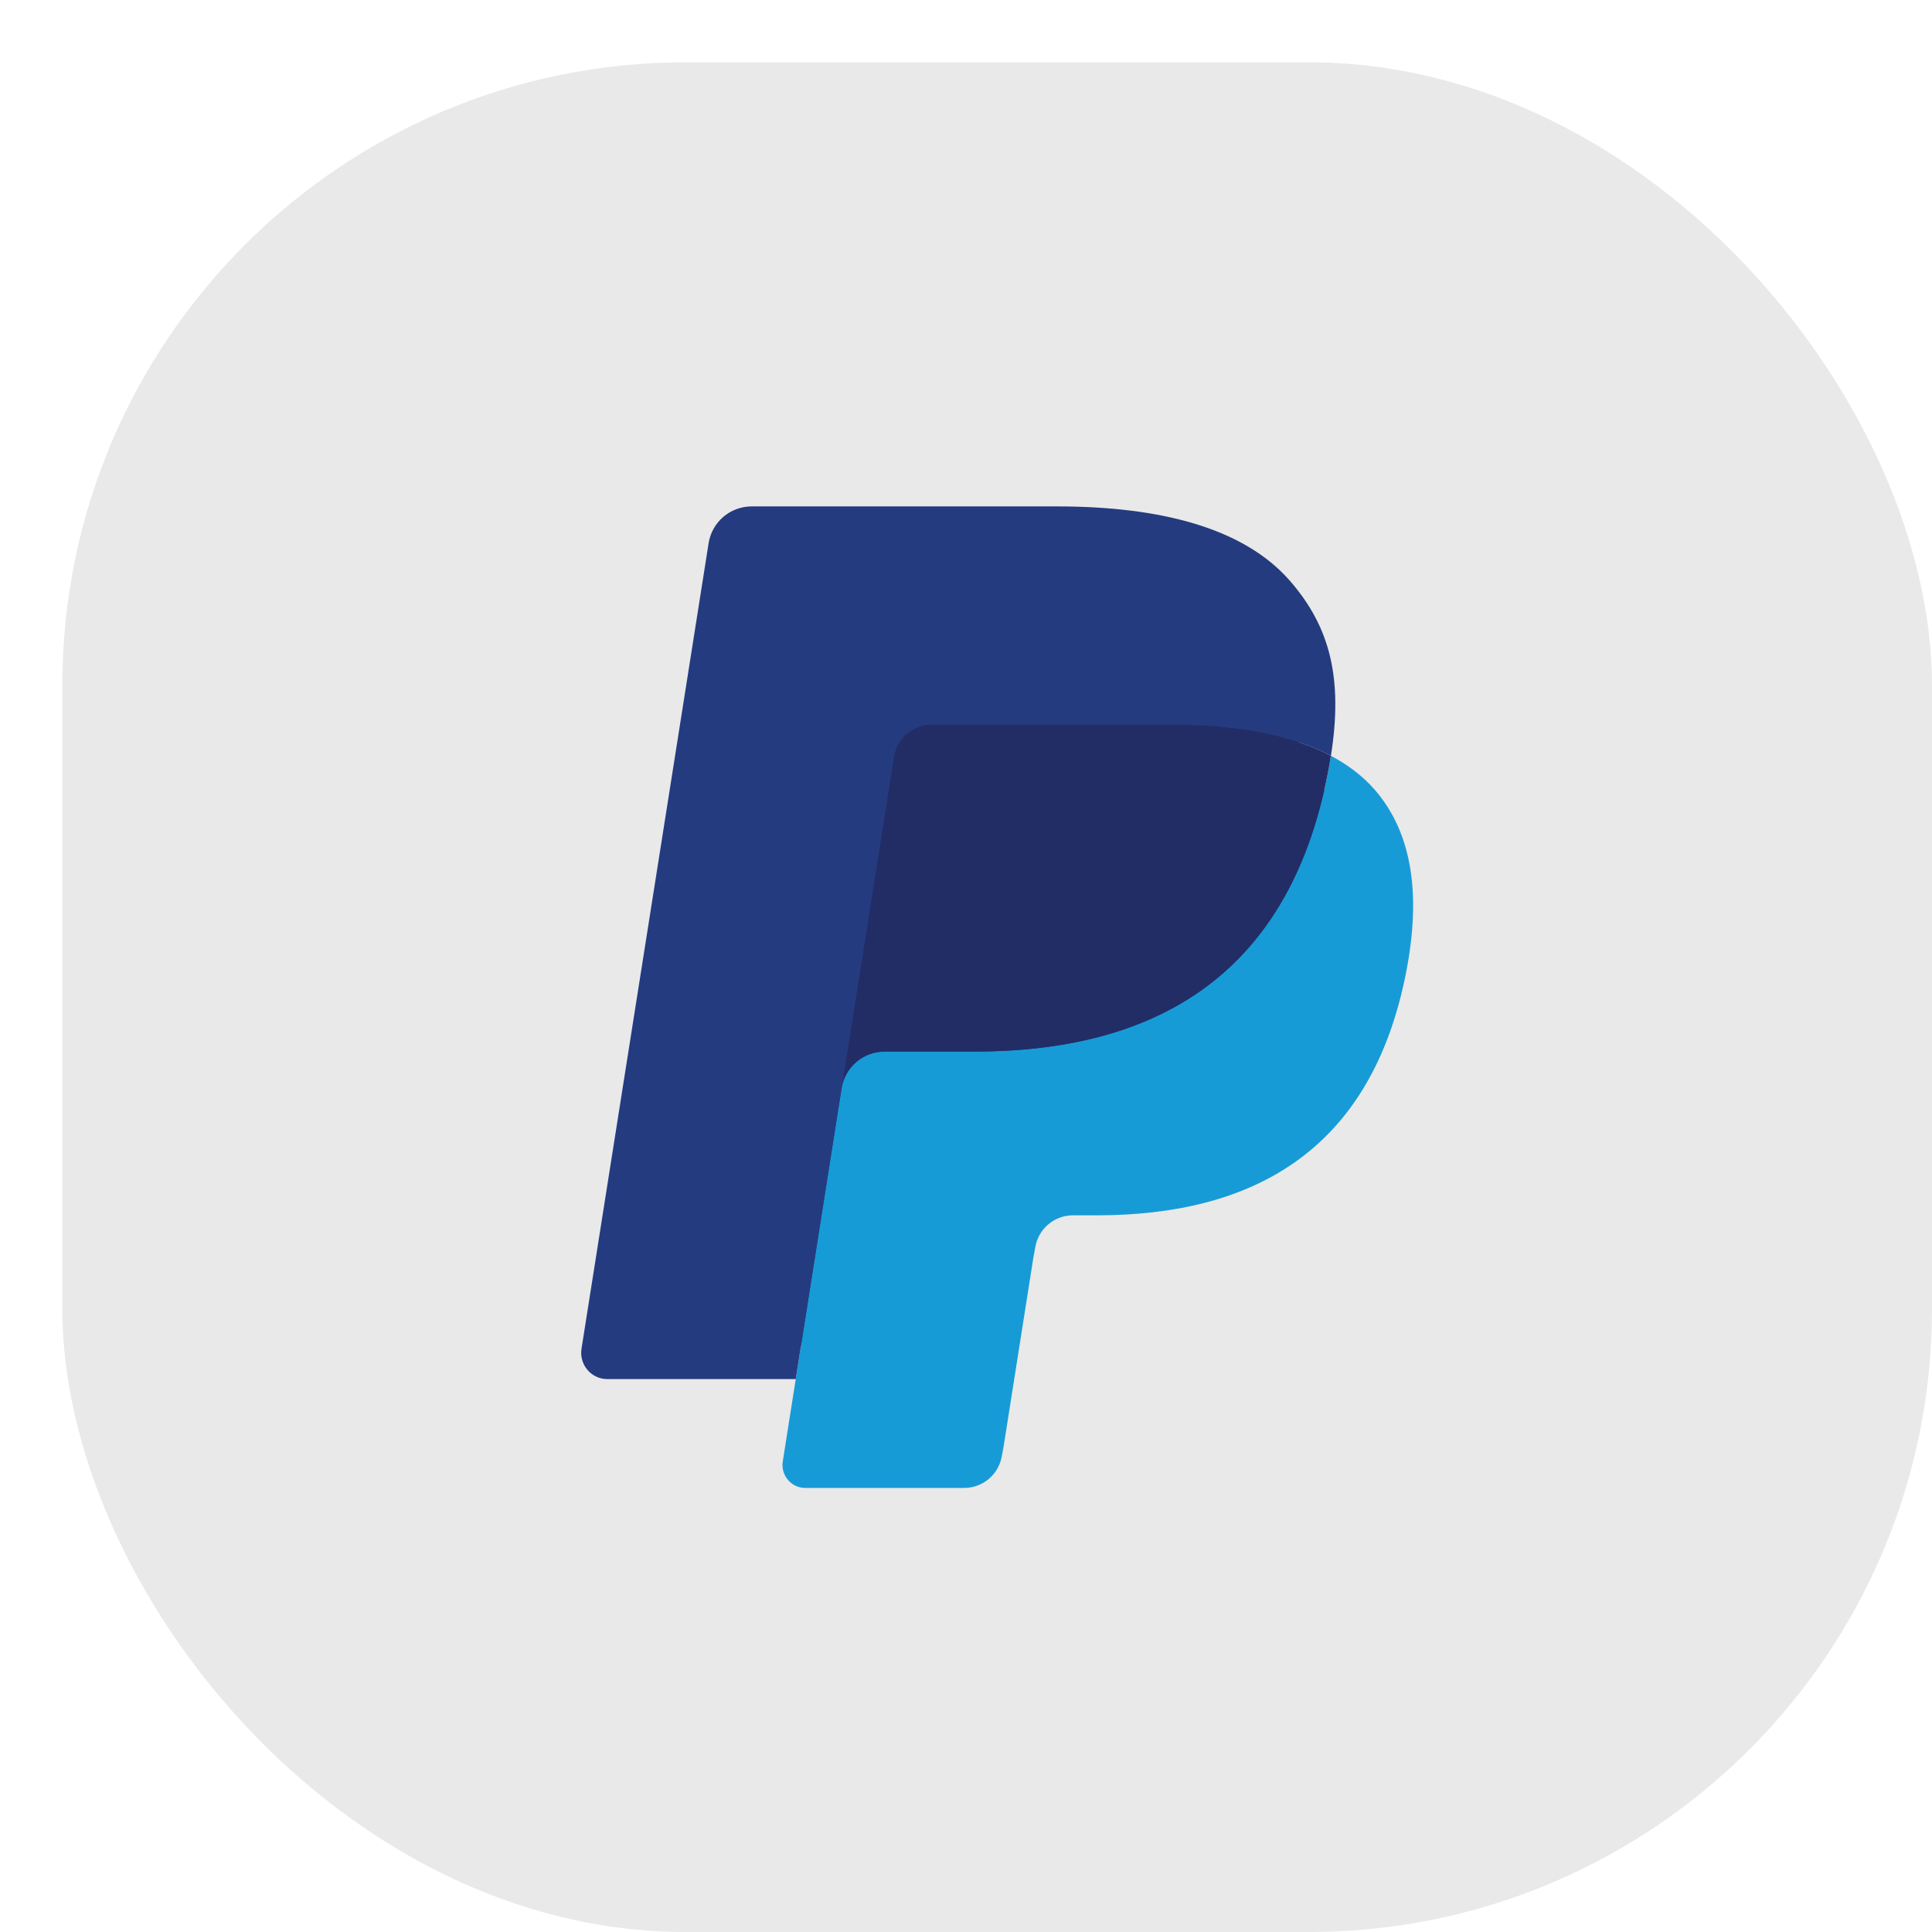
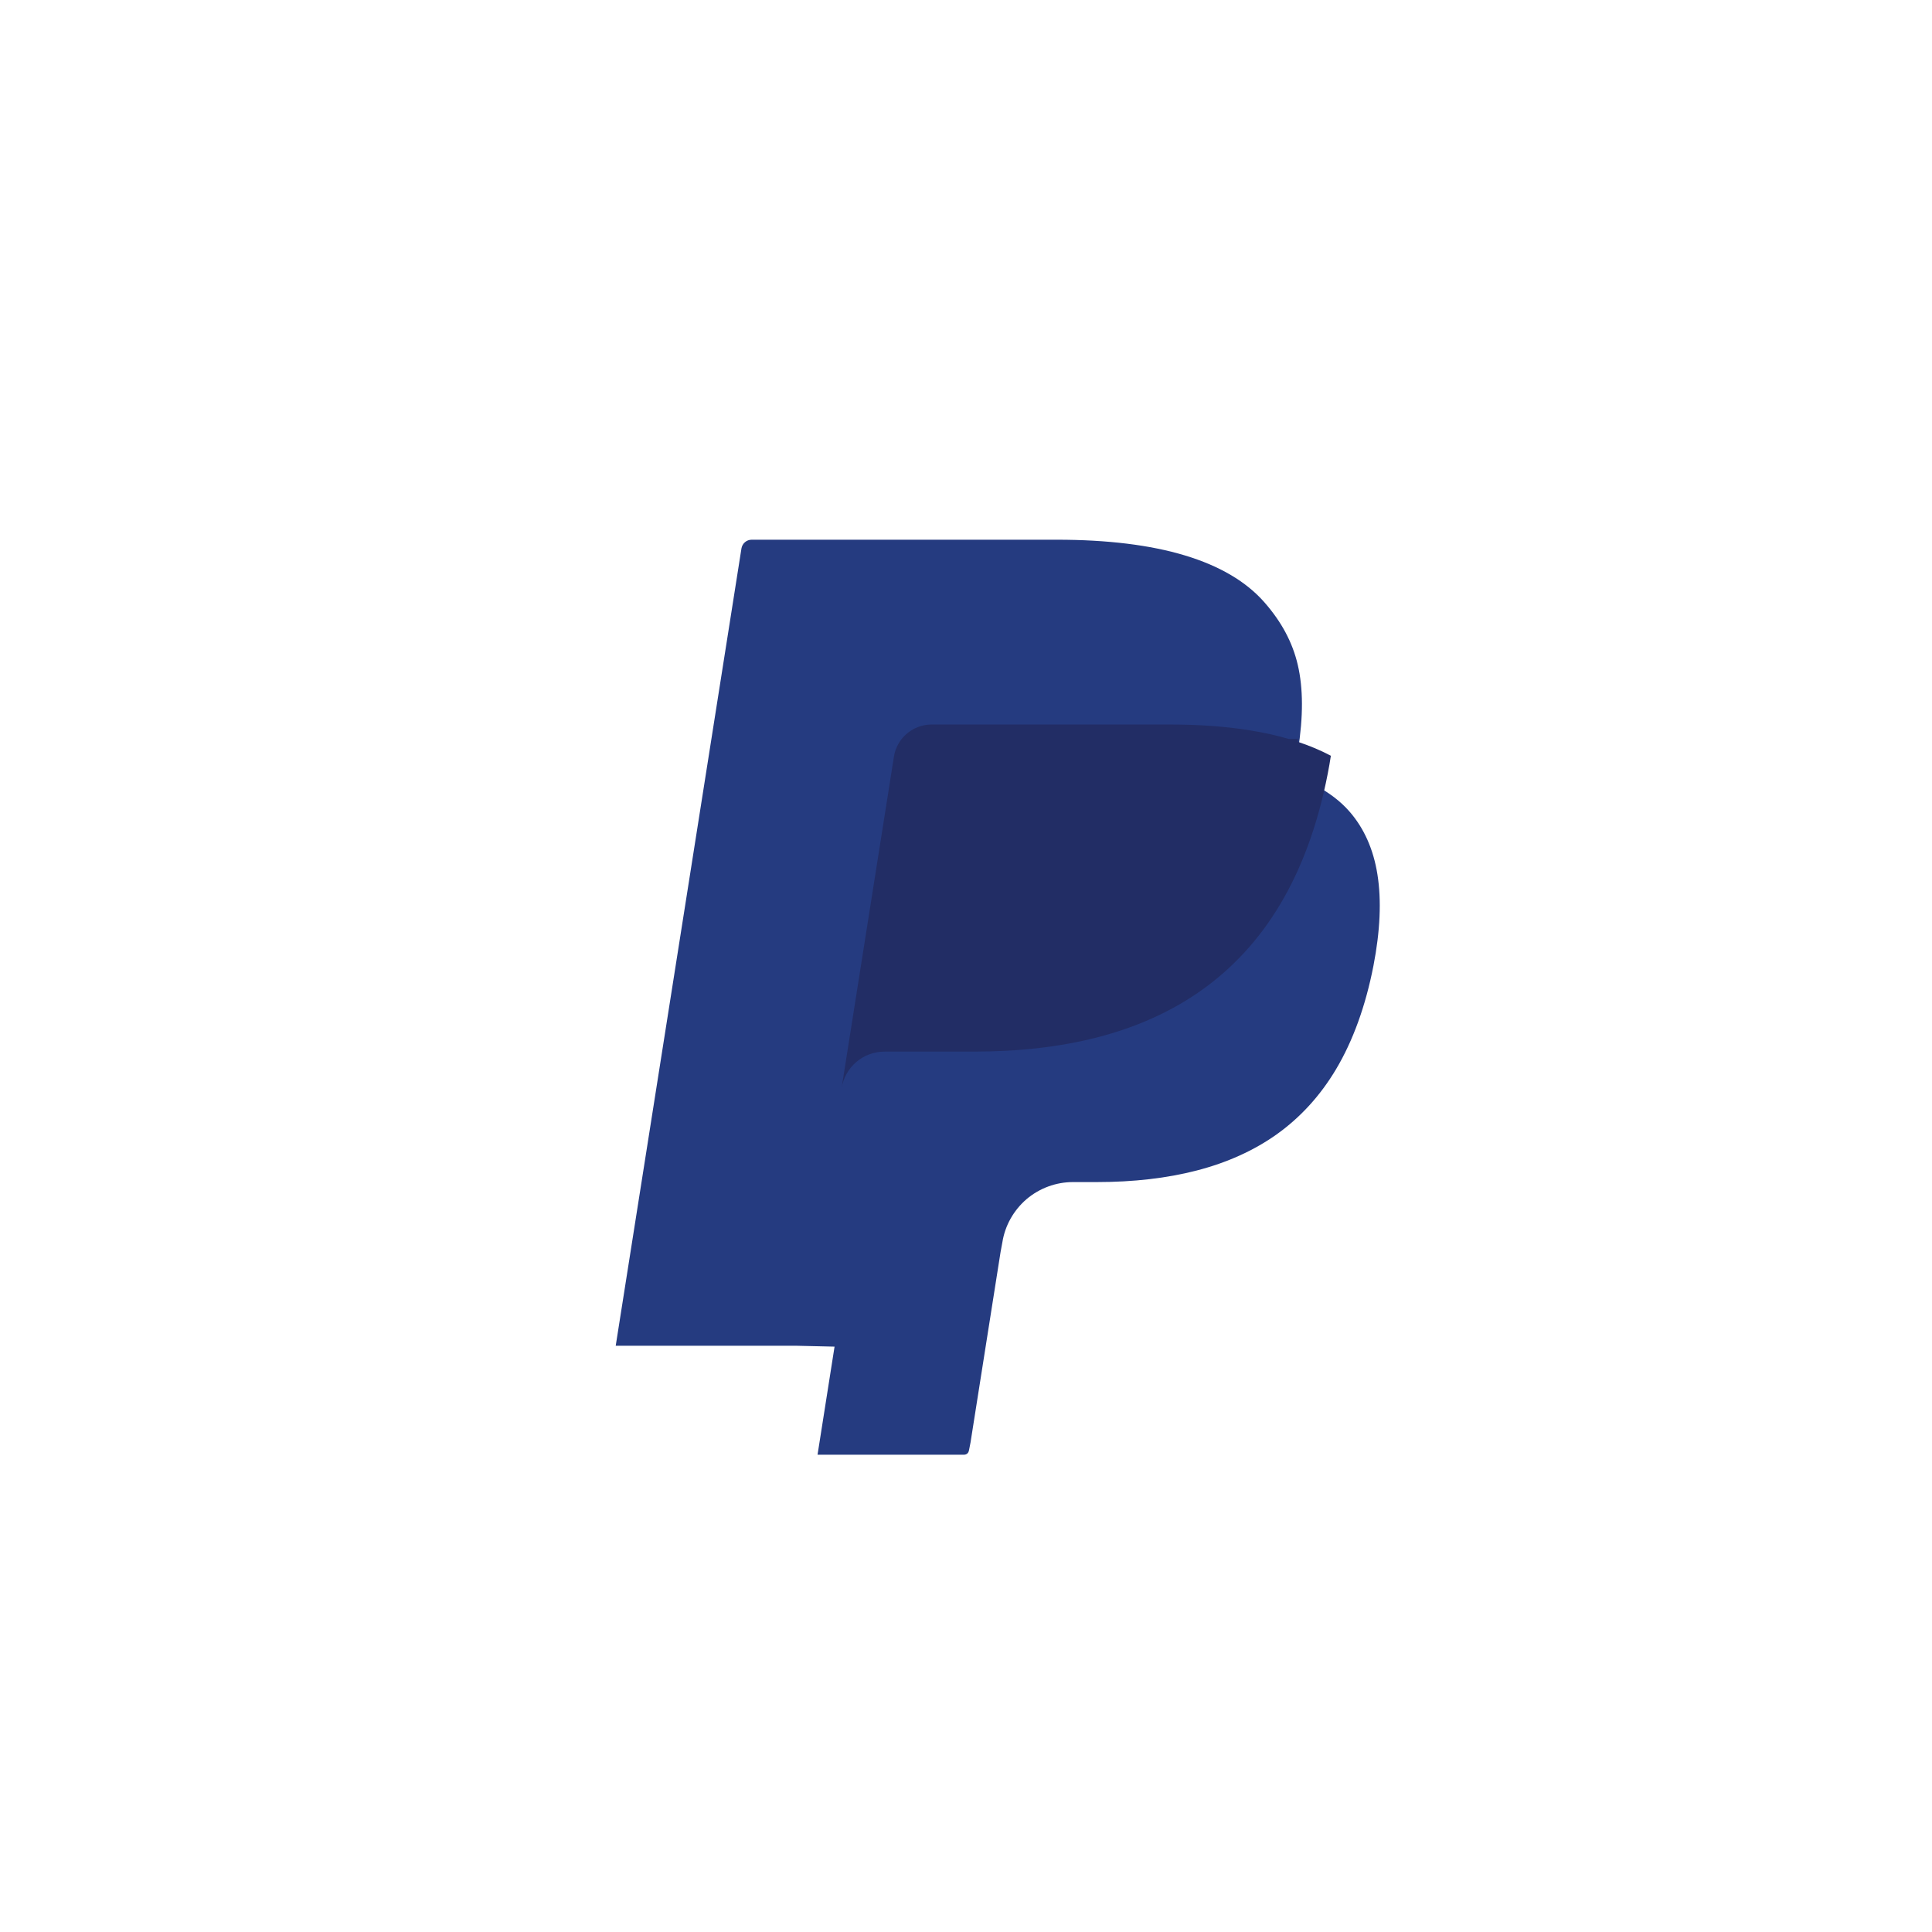
<svg xmlns="http://www.w3.org/2000/svg" width="62" height="62" viewBox="0 0 62 62" fill="none">
  <g filter="url(#filter0_d_885_995)">
-     <rect width="60" height="60" rx="20" fill="#E9E9E9" />
    <path d="M24.236 44.683L24.782 41.215L23.565 41.187H17.759L21.794 15.6C21.807 15.522 21.847 15.45 21.907 15.399C21.966 15.348 22.043 15.32 22.122 15.32H31.913C35.164 15.32 37.407 15.996 38.578 17.331C39.127 17.958 39.477 18.612 39.646 19.332C39.823 20.088 39.826 20.991 39.653 22.092L39.641 22.173V22.878L40.19 23.189C40.652 23.435 41.02 23.715 41.301 24.037C41.771 24.572 42.075 25.253 42.203 26.06C42.336 26.89 42.292 27.877 42.075 28.995C41.824 30.281 41.419 31.401 40.872 32.318C40.369 33.162 39.728 33.863 38.967 34.405C38.241 34.921 37.377 35.312 36.402 35.563C35.456 35.809 34.377 35.934 33.195 35.934H32.433C31.888 35.934 31.359 36.13 30.943 36.482C30.527 36.841 30.251 37.331 30.167 37.868L30.109 38.18L29.145 44.292L29.101 44.516C29.089 44.587 29.07 44.623 29.04 44.647C29.014 44.669 28.977 44.683 28.94 44.683H24.236V44.683Z" fill="#253B80" />
-     <path d="M40.709 22.253V22.253V22.253C40.68 22.44 40.647 22.631 40.609 22.828C39.318 29.457 34.9 31.747 29.259 31.747H26.386C25.696 31.747 25.114 32.248 25.007 32.929V32.929V32.929L23.536 42.257L23.12 44.901C23.05 45.347 23.394 45.75 23.845 45.75H28.94C29.543 45.75 30.056 45.312 30.151 44.717L30.201 44.458L31.16 38.37L31.222 38.036C31.316 37.439 31.829 37.001 32.433 37.001H33.195C38.131 37.001 41.995 34.997 43.125 29.197C43.597 26.774 43.352 24.751 42.104 23.329C41.726 22.9 41.257 22.544 40.709 22.253V22.253Z" fill="#179BD7" />
-     <path d="M39.358 21.714C39.161 21.657 38.958 21.605 38.749 21.558C38.539 21.512 38.324 21.471 38.103 21.436C37.328 21.311 36.48 21.251 35.57 21.251H27.896C27.707 21.251 27.528 21.294 27.367 21.371C27.013 21.541 26.75 21.876 26.686 22.287L25.054 32.627L25.007 32.928C25.114 32.248 25.696 31.747 26.386 31.747H29.258C34.9 31.747 39.318 29.456 40.609 22.827C40.648 22.631 40.68 22.44 40.709 22.253C40.383 22.08 40.029 21.932 39.648 21.805C39.554 21.774 39.457 21.744 39.358 21.714V21.714Z" fill="#222D65" />
-     <path d="M27.367 21.373C27.529 21.295 27.707 21.253 27.896 21.253H35.571C36.48 21.253 37.328 21.312 38.103 21.437C38.324 21.473 38.539 21.514 38.749 21.559C38.958 21.606 39.161 21.659 39.359 21.716C39.457 21.745 39.554 21.776 39.649 21.806C40.03 21.932 40.384 22.081 40.711 22.254C41.095 19.804 40.707 18.136 39.383 16.625C37.922 14.962 35.287 14.251 31.914 14.251H22.123C21.434 14.251 20.846 14.752 20.74 15.433L16.661 41.284C16.581 41.795 16.976 42.257 17.491 42.257H23.536L25.054 32.627L26.686 22.287C26.75 21.877 27.013 21.542 27.367 21.373Z" fill="#253B80" />
+     <path d="M39.358 21.714C39.161 21.657 38.958 21.605 38.749 21.558C38.539 21.512 38.324 21.471 38.103 21.436C37.328 21.311 36.48 21.251 35.57 21.251H27.896C27.707 21.251 27.528 21.294 27.367 21.371C27.013 21.541 26.75 21.876 26.686 22.287L25.054 32.627L25.007 32.928C25.114 32.248 25.696 31.747 26.386 31.747H29.258C34.9 31.747 39.318 29.456 40.609 22.827C40.648 22.631 40.68 22.44 40.709 22.253C40.383 22.08 40.029 21.932 39.648 21.805V21.714Z" fill="#222D65" />
  </g>
  <defs>
    <filter id="filter0_d_885_995" x="0" y="0" width="62" height="62" filterUnits="userSpaceOnUse" color-interpolation-filters="sRGB">
      <feFlood flood-opacity="0" result="BackgroundImageFix" />
      <feColorMatrix in="SourceAlpha" type="matrix" values="0 0 0 0 0 0 0 0 0 0 0 0 0 0 0 0 0 0 127 0" result="hardAlpha" />
      <feOffset dx="2" dy="2" />
      <feComposite in2="hardAlpha" operator="out" />
      <feColorMatrix type="matrix" values="0 0 0 0 0.914 0 0 0 0 0.914 0 0 0 0 0.914 0 0 0 0.5 0" />
      <feBlend mode="normal" in2="BackgroundImageFix" result="effect1_dropShadow_885_995" />
      <feBlend mode="normal" in="SourceGraphic" in2="effect1_dropShadow_885_995" result="shape" />
    </filter>
  </defs>
</svg>